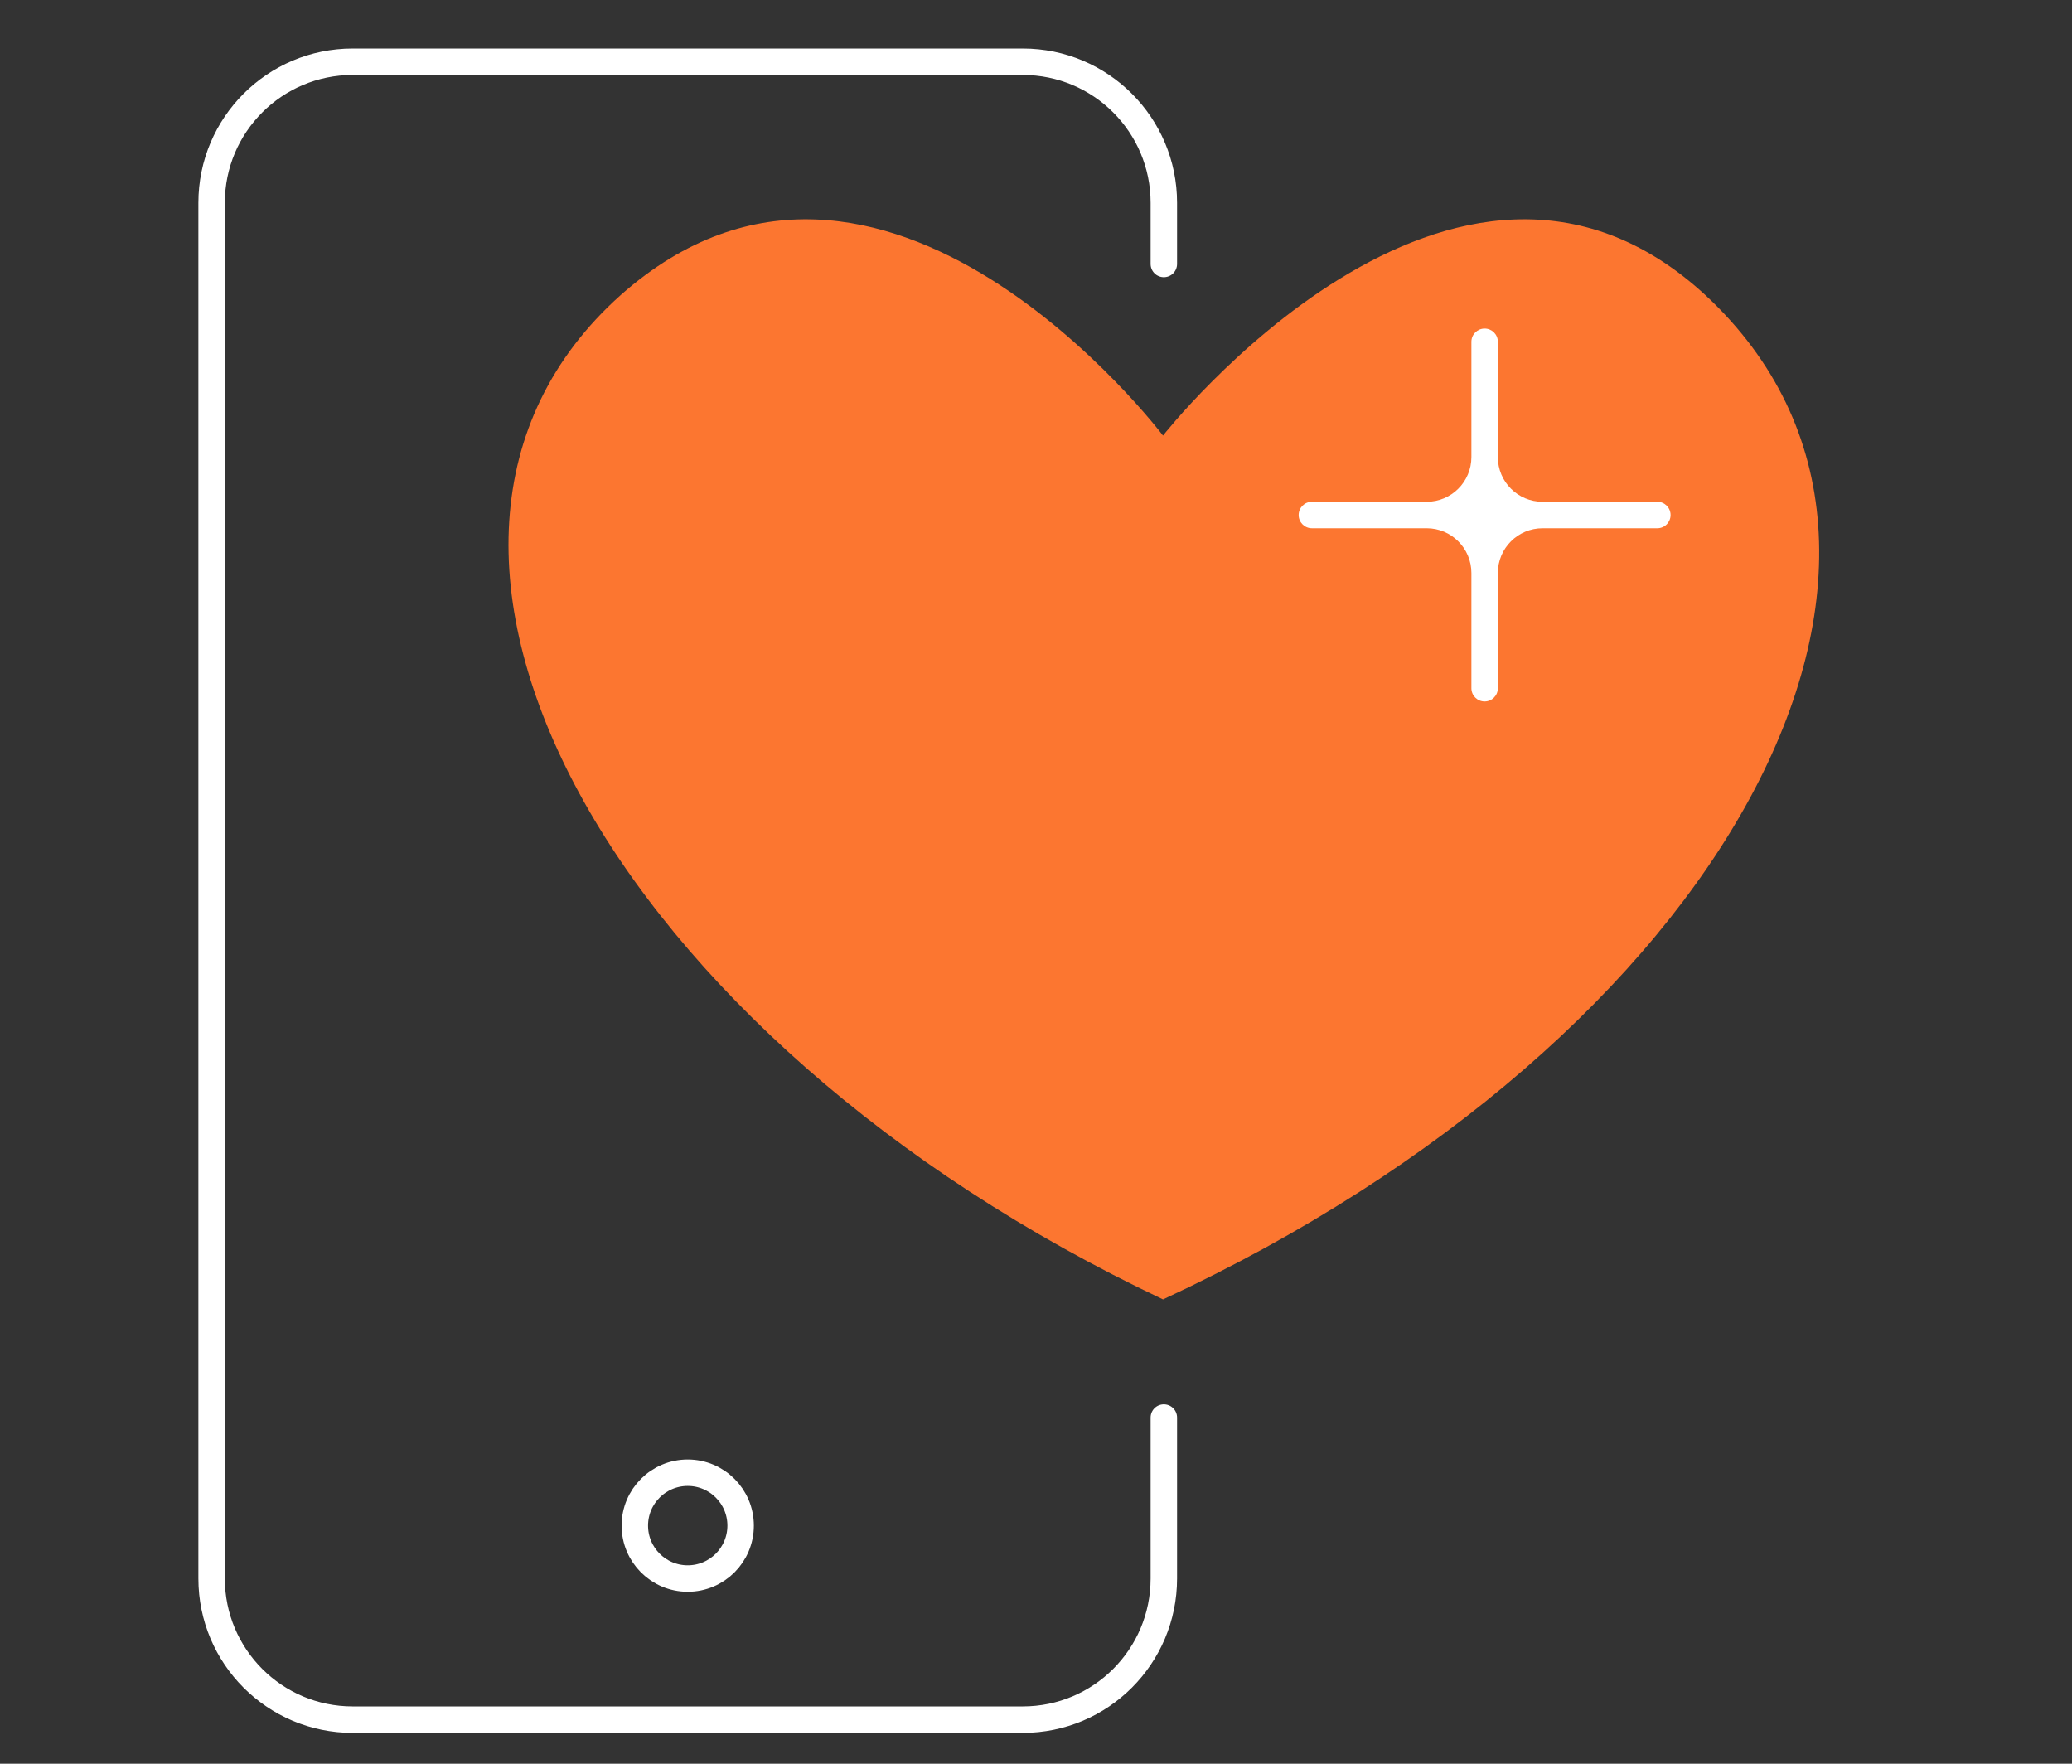
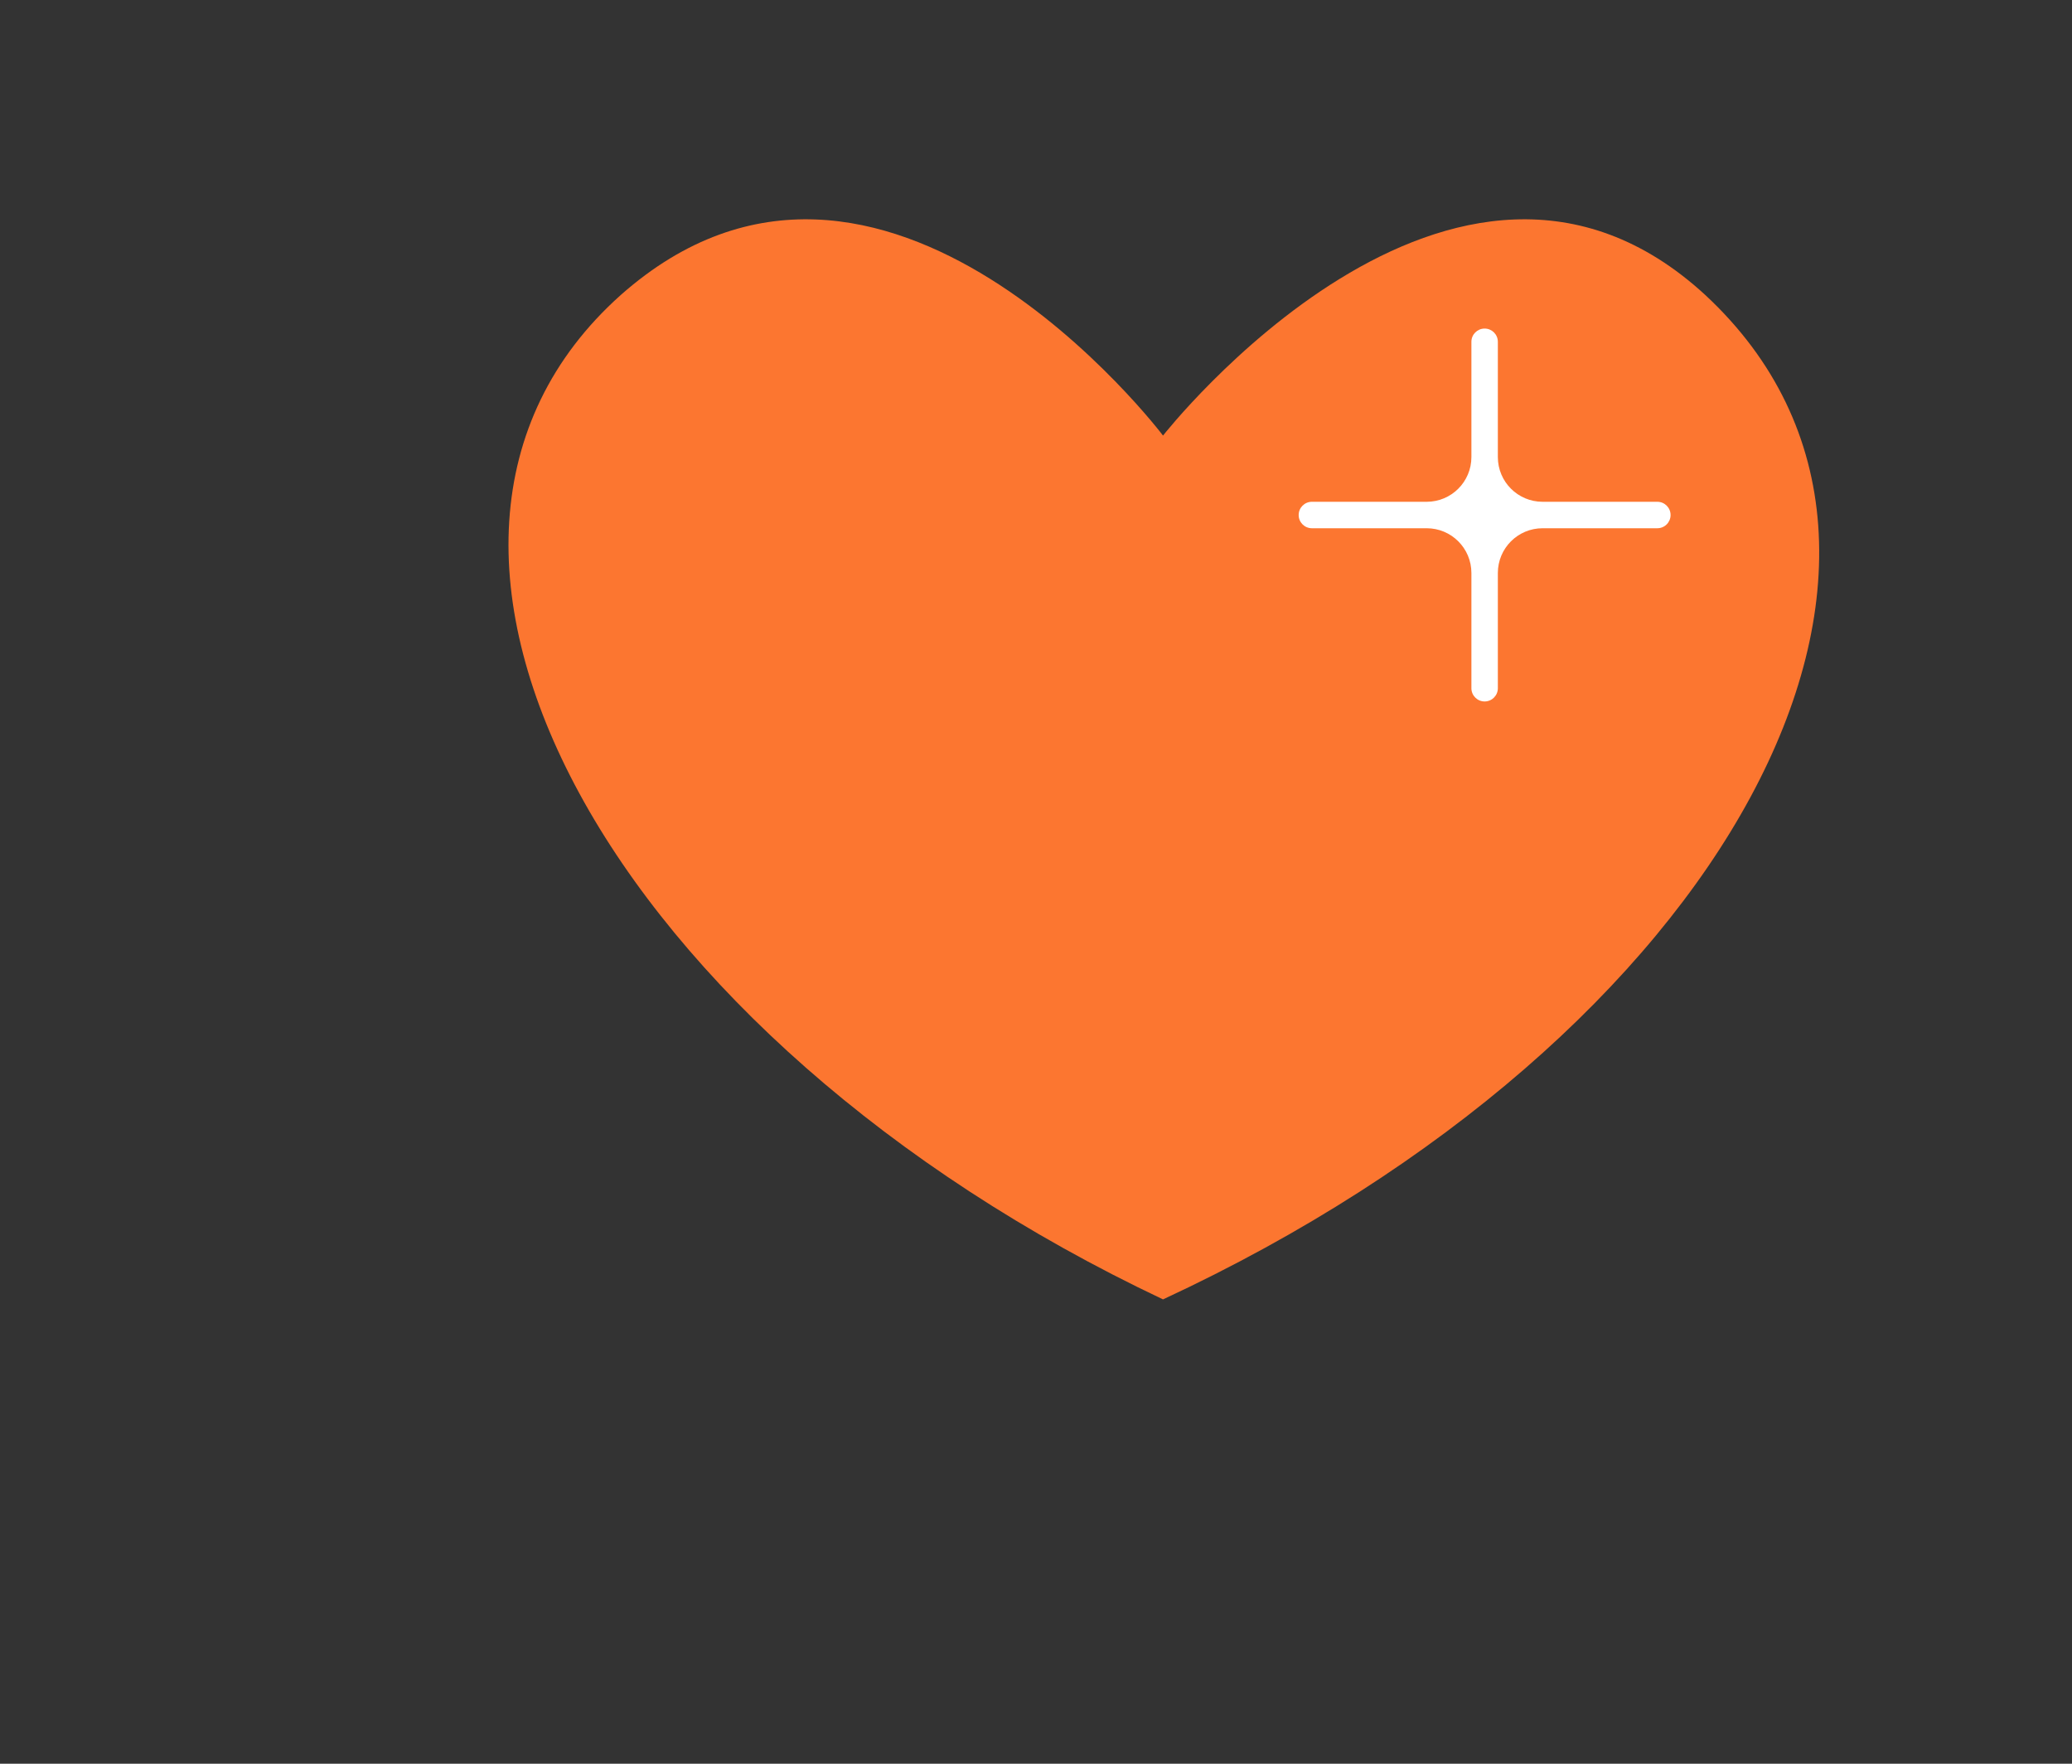
<svg xmlns="http://www.w3.org/2000/svg" width="235" height="200" viewBox="0 0 235 200" fill="none">
  <rect x="0" y="0" width="235" height="200" fill="#333333" stroke="none" />
-   <path d="M132 29.934V23C132 14.163 124.837 7 116 7H40C31.163 7 24 14.163 24 23V179C24 187.837 31.163 195 40 195H116C124.837 195 132 187.837 132 179V160.741" stroke="white" stroke-width="3" stroke-linecap="round" />
-   <circle cx="78" cy="173" r="6" stroke="white" stroke-width="3" />
  <path d="M193.405 33.449C164.933 7.252 131.907 49.394 131.907 49.394C131.907 49.394 100.019 7.252 70.409 33.449C38.521 61.923 69.27 117.733 131.907 147.347C195.682 117.733 225.292 63.062 193.405 33.449Z" fill="#FC7630" />
  <path fill-rule="evenodd" clip-rule="evenodd" d="M169.882 38.758C169.882 37.929 169.211 37.258 168.382 37.258C167.554 37.258 166.882 37.929 166.882 38.758V51.831C166.882 54.631 164.612 56.901 161.811 56.901H148.791C147.963 56.901 147.291 57.573 147.291 58.401C147.291 59.23 147.963 59.901 148.791 59.901H161.811C164.612 59.901 166.882 62.171 166.882 64.972V78.043C166.882 78.872 167.554 79.543 168.382 79.543C169.211 79.543 169.882 78.872 169.882 78.043V64.972C169.882 62.171 172.152 59.901 174.953 59.901H187.972C188.8 59.901 189.472 59.23 189.472 58.401C189.472 57.573 188.8 56.901 187.972 56.901H174.953C172.152 56.901 169.882 54.631 169.882 51.831V38.758Z" fill="white" />
</svg>